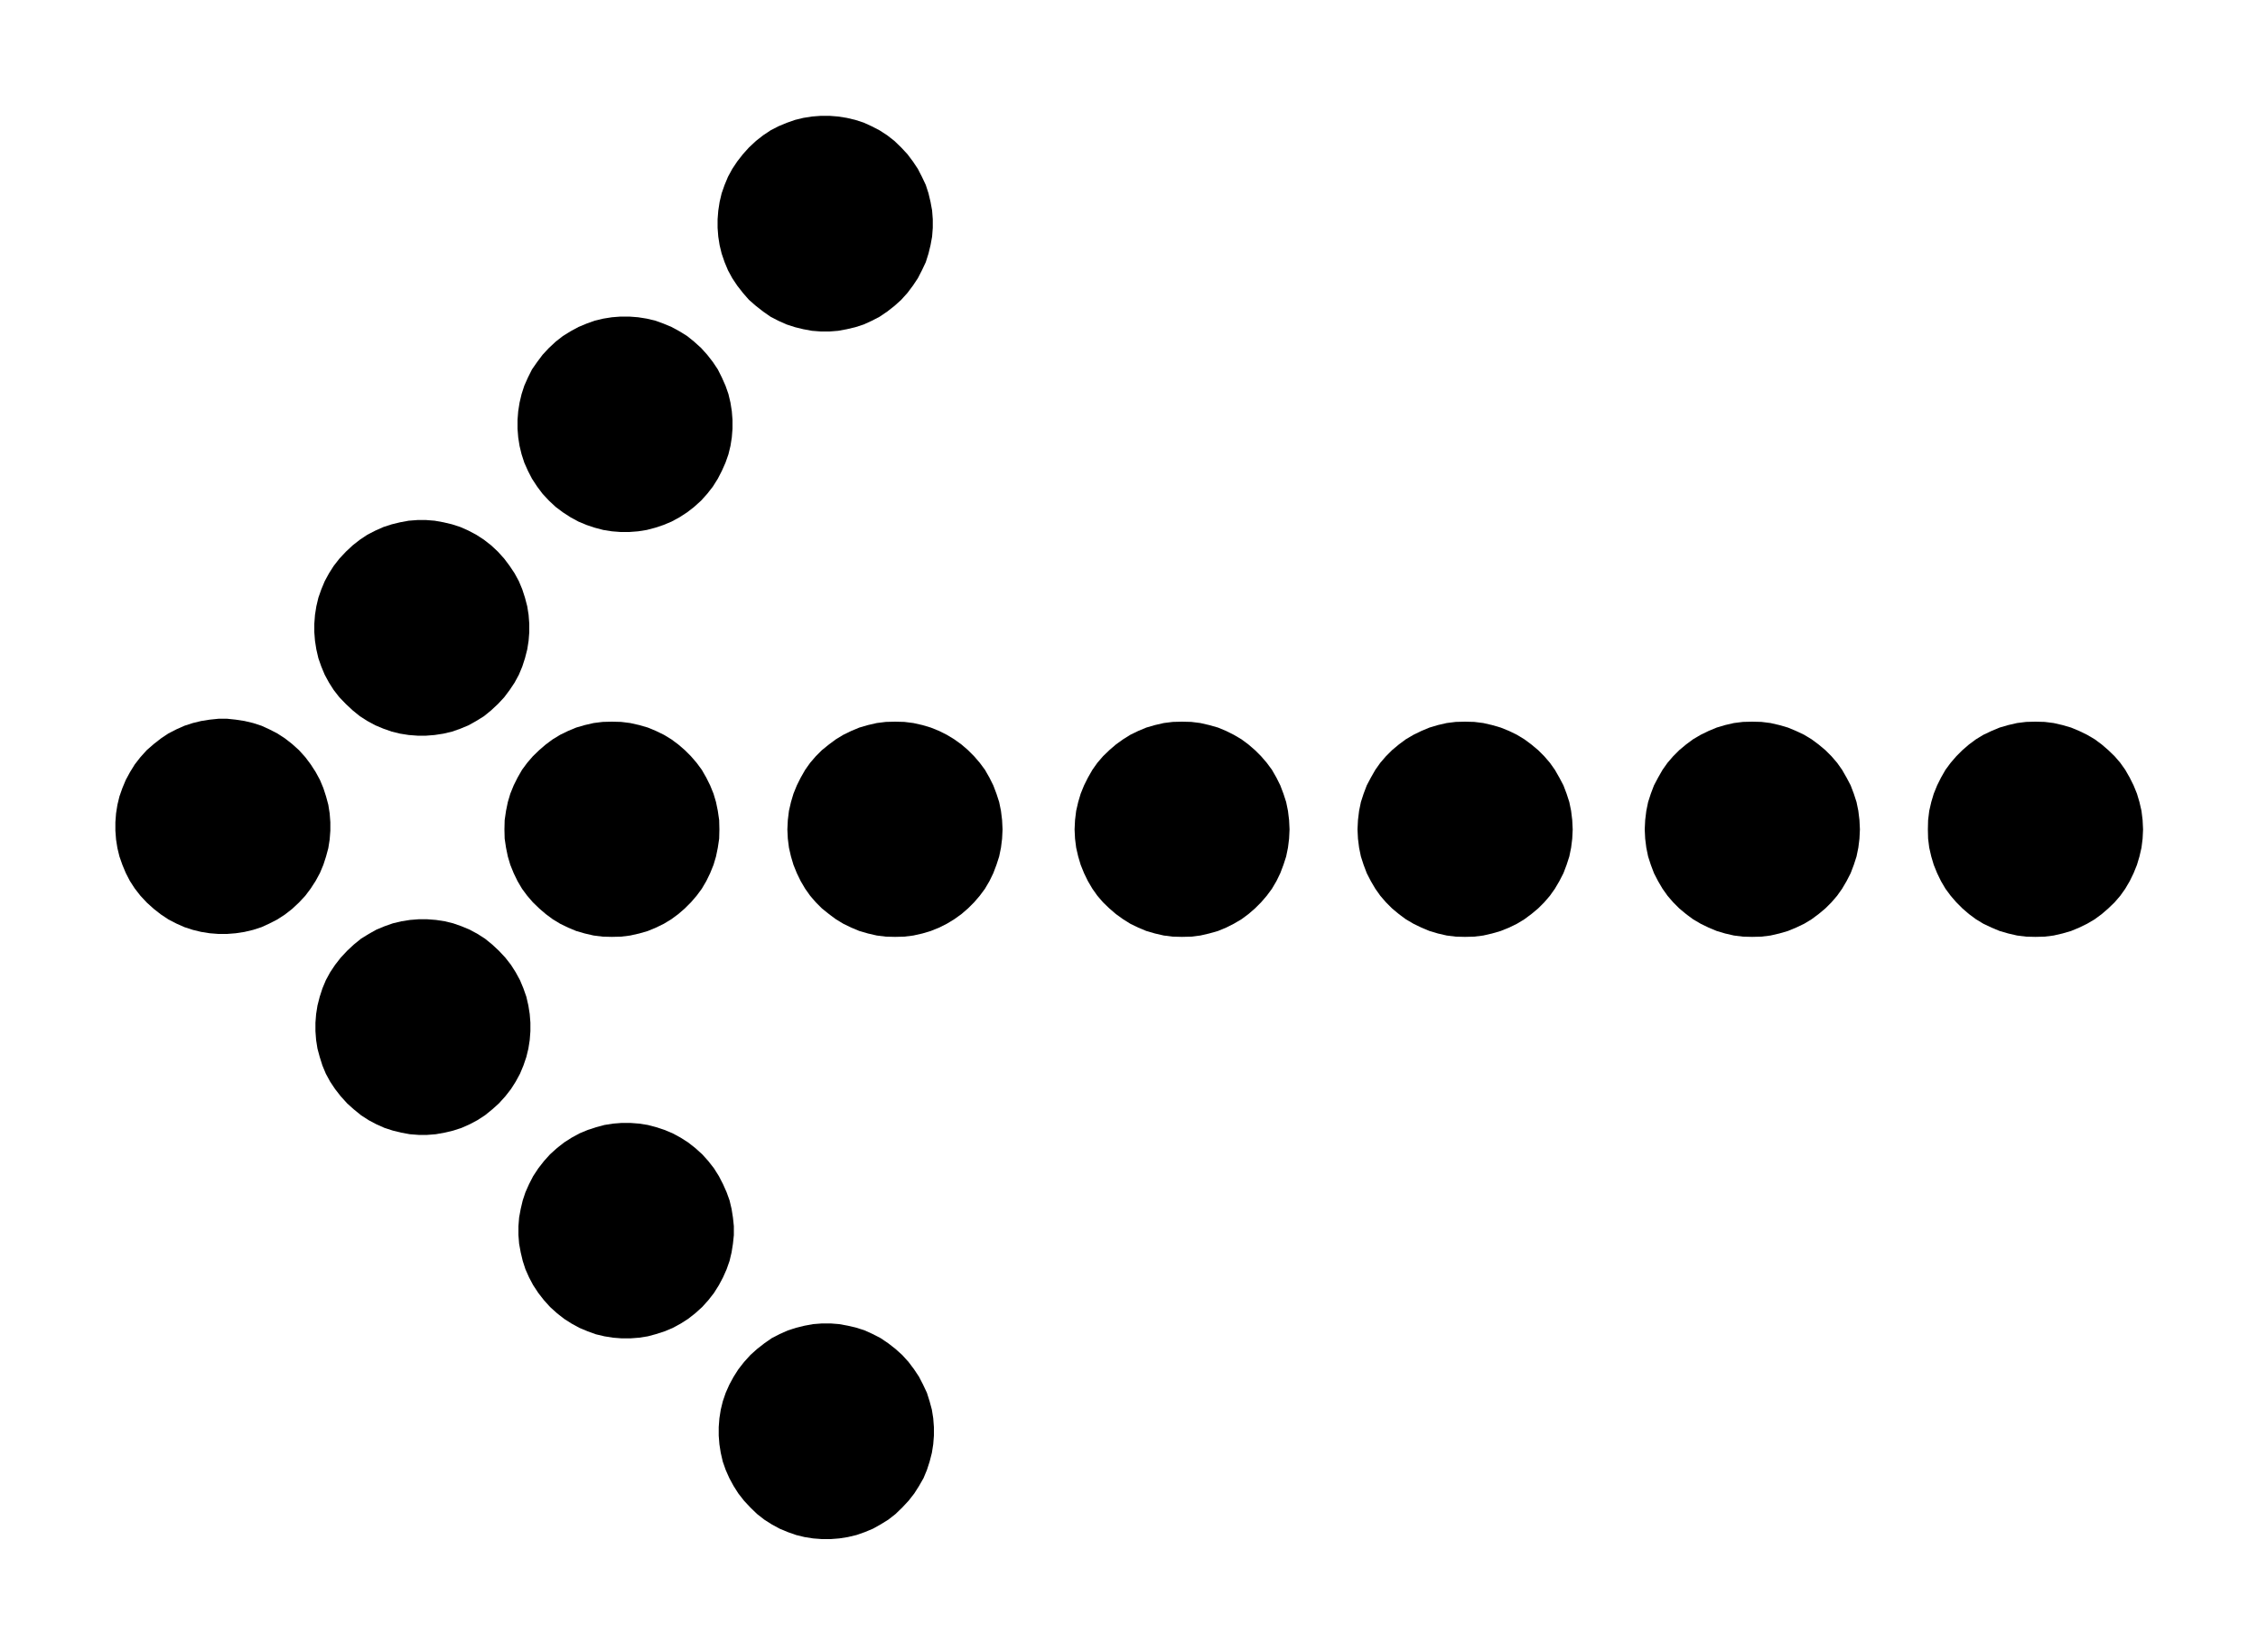
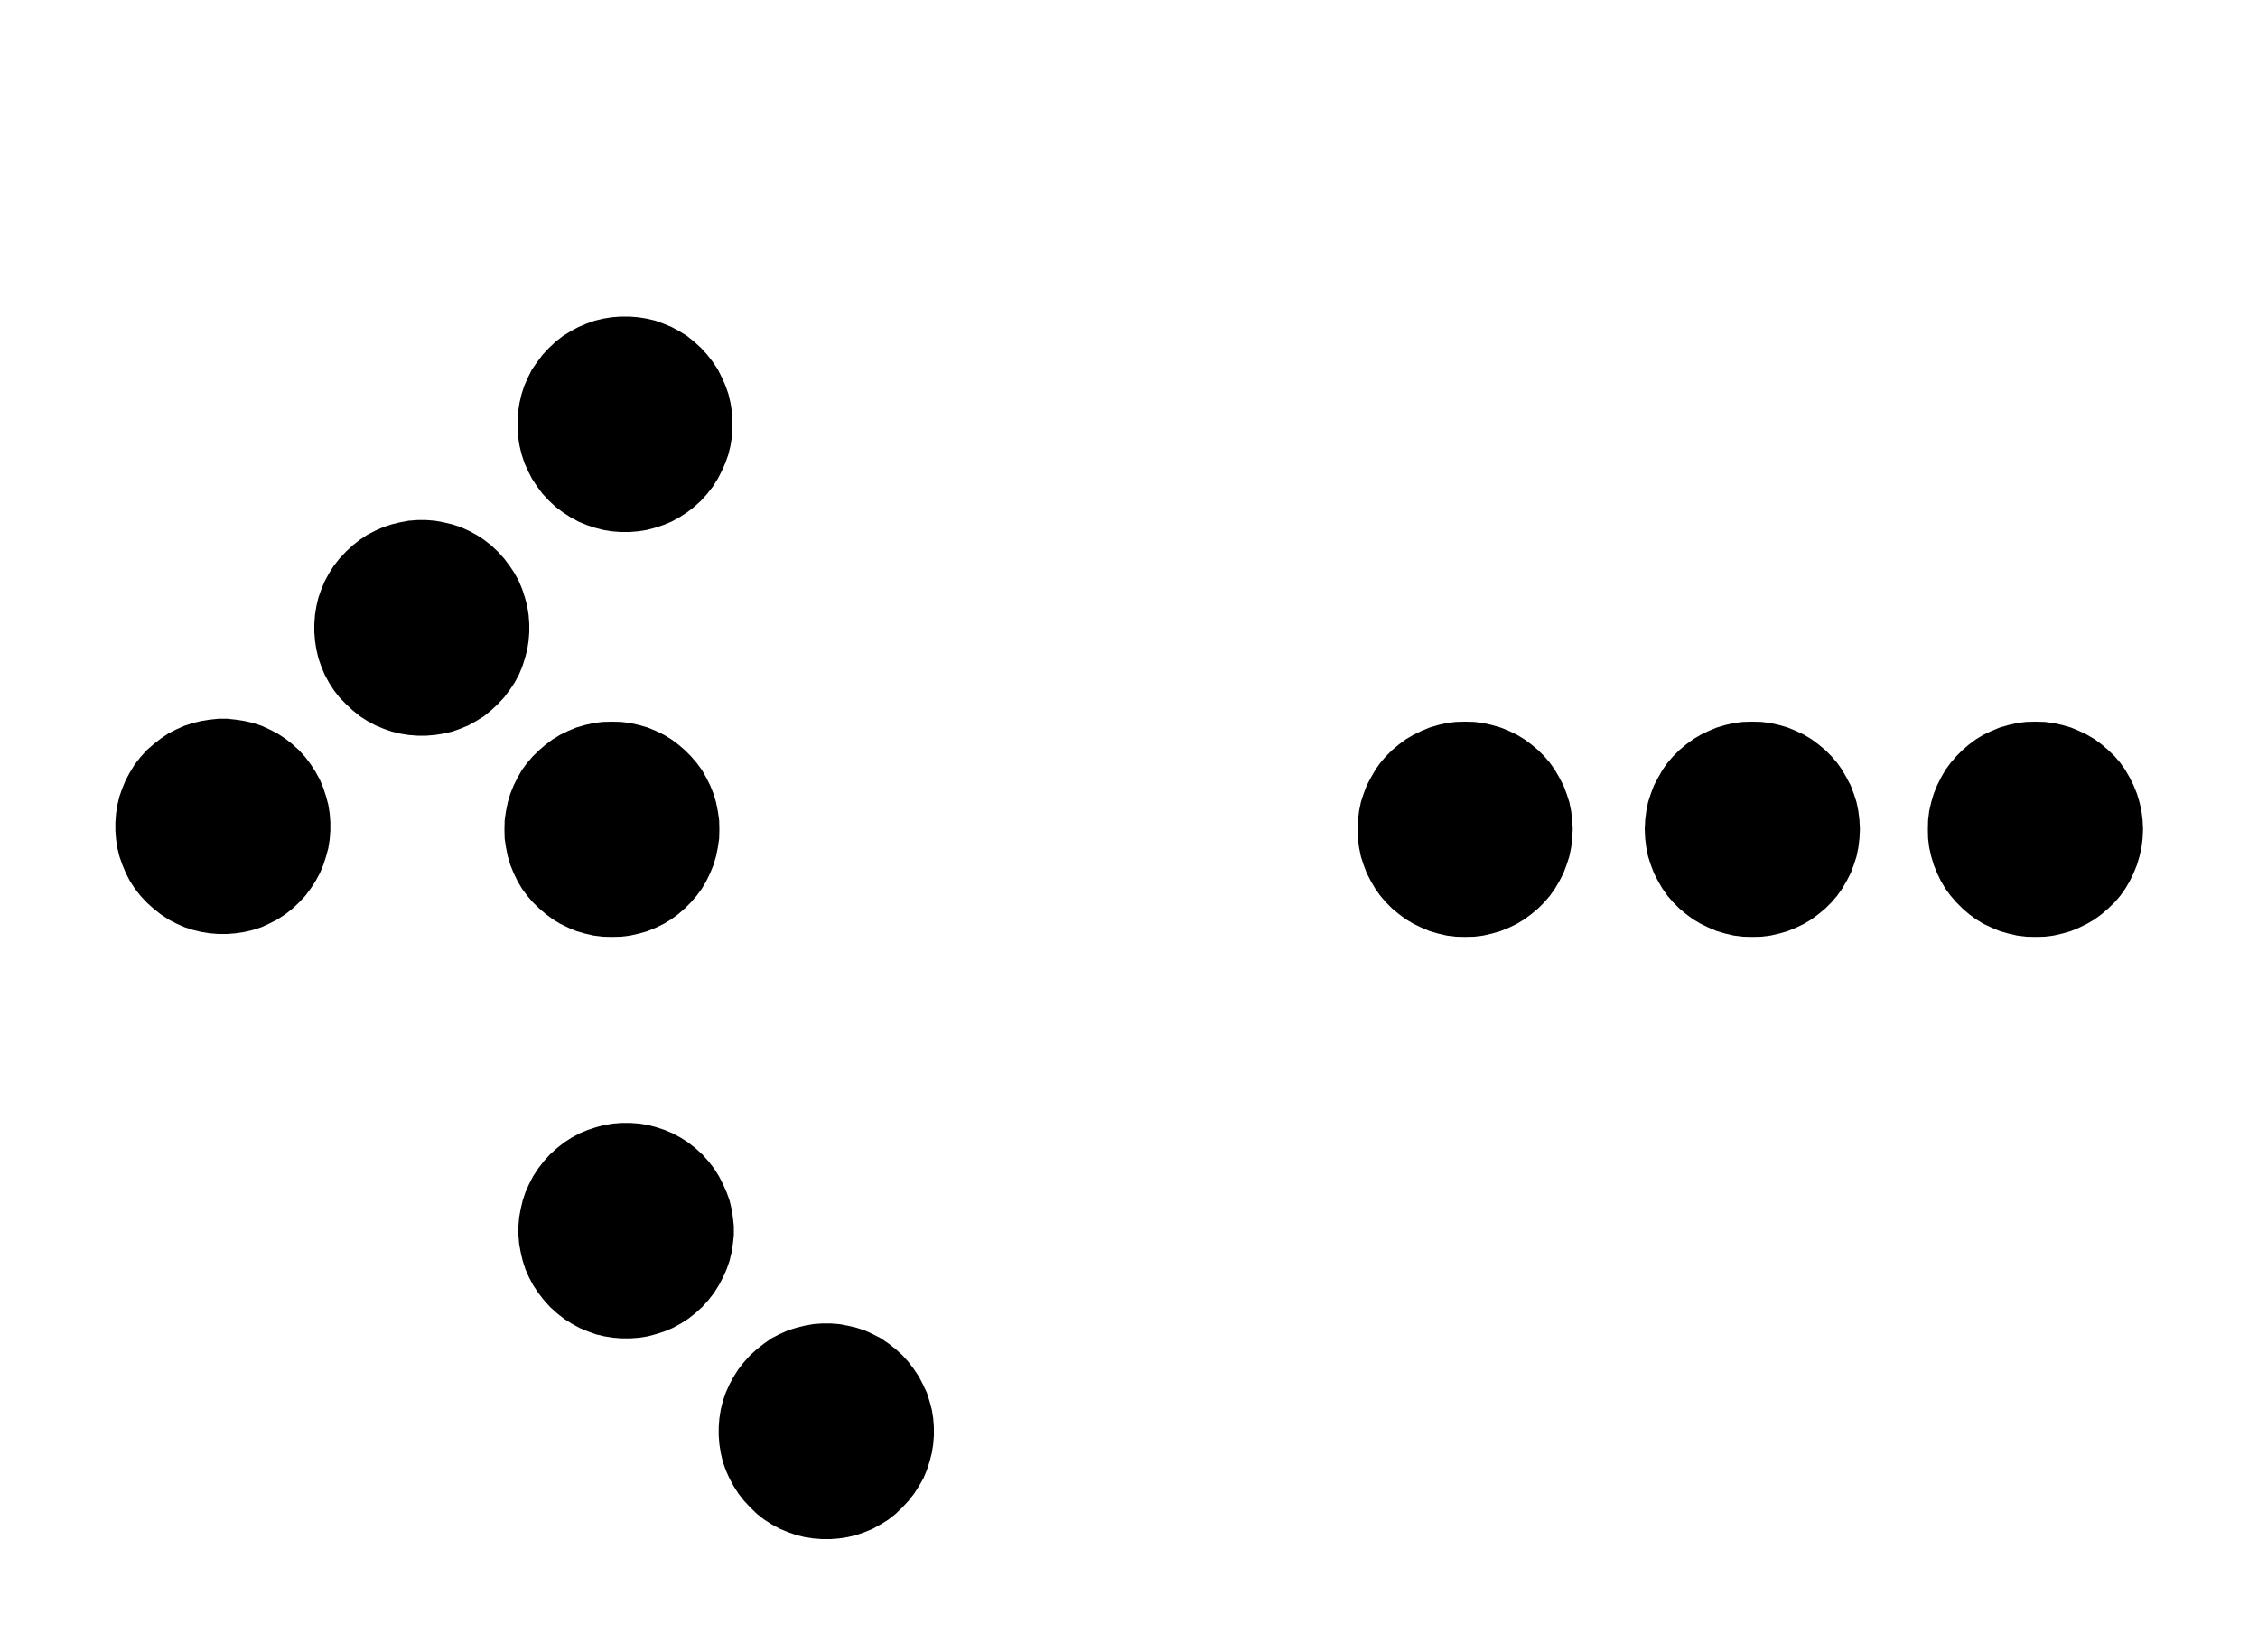
<svg xmlns="http://www.w3.org/2000/svg" width="377.953" height="276.51" fill-rule="evenodd" stroke-linecap="round" preserveAspectRatio="none" viewBox="0 0 10000 7316">
  <style>.brush1{fill:#000}.pen1{stroke:none}</style>
  <path d="m8538 3673 1 41 5 40 9 39 11 37 15 37 17 35 20 34 23 31 25 29 27 27 29 25 31 23 33 20 36 17 36 15 38 11 39 9 40 5 41 1 41-1 40-5 39-9 38-11 36-15 35-17 34-20 31-23 29-25 28-27 25-29 22-31 20-34 17-35 15-37 11-37 9-39 5-40 2-41-2-41-5-41-9-39-11-37-15-37-17-34-20-35-22-31-25-29-28-27-29-25-31-23-34-20-35-17-36-15-38-11-39-9-40-5-41-1-41 1-40 5-39 9-38 11-36 15-36 17-33 20-31 23-29 25-27 27-25 29-23 31-20 35-17 34-15 37-11 37-9 39-5 41-1 41z" class="pen1 brush1" />
  <path fill="none" d="m8538 3673 1 41 5 40 9 39 11 37 15 37 17 35 20 34 23 31 25 29 27 27 29 25 31 23 33 20 36 17 36 15 38 11 39 9 40 5 41 1 41-1 40-5 39-9 38-11 36-15 35-17 34-20 31-23 29-25 28-27 25-29 22-31 20-34 17-35 15-37 11-37 9-39 5-40 2-41-2-41-5-41-9-39-11-37-15-37-17-34-20-35-22-31-25-29-28-27-29-25-31-23-34-20-35-17-36-15-38-11-39-9-40-5-41-1-41 1-40 5-39 9-38 11-36 15-36 17-33 20-31 23-29 25-27 27-25 29-23 31-20 35-17 34-15 37-11 37-9 39-5 41-1 41" class="pen1" />
  <path d="m7284 3673 2 41 5 40 8 39 12 37 14 37 18 35 20 34 22 31 25 29 27 27 30 25 31 23 34 20 35 17 36 15 37 11 39 9 40 5 41 1 41-1 40-5 39-9 38-11 36-15 36-17 33-20 31-23 30-25 27-27 25-29 22-31 20-34 18-35 14-37 12-37 8-39 5-40 2-41-2-41-5-41-8-39-12-37-14-37-18-34-20-35-22-31-25-29-27-27-30-25-31-23-33-20-36-17-36-15-38-11-39-9-40-5-41-1-41 1-40 5-39 9-37 11-36 15-35 17-34 20-31 23-30 25-27 27-25 29-22 31-20 35-18 34-14 37-12 37-8 39-5 41-2 41z" class="pen1 brush1" />
  <path fill="none" d="m7284 3673 2 41 5 40 8 39 12 37 14 37 18 35 20 34 22 31 25 29 27 27 30 25 31 23 34 20 35 17 36 15 37 11 39 9 40 5 41 1 41-1 40-5 39-9 38-11 36-15 36-17 33-20 31-23 30-25 27-27 25-29 22-31 20-34 18-35 14-37 12-37 8-39 5-40 2-41-2-41-5-41-8-39-12-37-14-37-18-34-20-35-22-31-25-29-27-27-30-25-31-23-33-20-36-17-36-15-38-11-39-9-40-5-41-1-41 1-40 5-39 9-37 11-36 15-35 17-34 20-31 23-30 25-27 27-25 29-22 31-20 35-18 34-14 37-12 37-8 39-5 41-2 41" class="pen1" />
  <path d="m6012 3673 2 41 5 40 8 39 12 37 14 37 18 35 20 34 22 31 25 29 27 27 30 25 31 23 34 20 35 17 36 15 37 11 39 9 40 5 41 1 41-1 40-5 39-9 38-11 37-15 35-17 33-20 31-23 30-25 27-27 25-29 22-31 20-34 18-35 14-37 12-37 8-39 5-40 2-41-2-41-5-41-8-39-12-37-14-37-18-34-20-35-22-31-25-29-27-27-30-25-31-23-33-20-35-17-37-15-38-11-39-9-40-5-41-1-41 1-40 5-39 9-37 11-36 15-35 17-34 20-31 23-30 25-27 27-25 29-22 31-20 35-18 34-14 37-12 37-8 39-5 41-2 41z" class="pen1 brush1" />
  <path fill="none" d="m6012 3673 2 41 5 40 8 39 12 37 14 37 18 35 20 34 22 31 25 29 27 27 30 25 31 23 34 20 35 17 36 15 37 11 39 9 40 5 41 1 41-1 40-5 39-9 38-11 37-15 35-17 33-20 31-23 30-25 27-27 25-29 22-31 20-34 18-35 14-37 12-37 8-39 5-40 2-41-2-41-5-41-8-39-12-37-14-37-18-34-20-35-22-31-25-29-27-27-30-25-31-23-33-20-35-17-37-15-38-11-39-9-40-5-41-1-41 1-40 5-39 9-37 11-36 15-35 17-34 20-31 23-30 25-27 27-25 29-22 31-20 35-18 34-14 37-12 37-8 39-5 41-2 41" class="pen1" />
-   <path d="m4759 3673 2 41 5 40 9 39 11 37 15 37 17 35 20 34 22 31 25 29 28 27 29 25 32 23 32 20 35 17 36 15 38 11 39 9 40 5 41 1 41-1 40-5 39-9 39-11 36-15 34-17 34-20 31-23 29-25 27-27 25-29 23-31 20-34 17-35 14-37 12-37 8-39 5-40 2-41-2-41-5-41-8-39-12-37-14-37-17-34-20-35-23-31-25-29-27-27-29-25-31-23-34-20-34-17-36-15-39-11-39-9-40-5-41-1-41 1-40 5-39 9-38 11-36 15-35 17-32 20-32 23-29 25-28 27-25 29-22 31-20 35-17 34-15 37-11 37-9 39-5 41-2 41z" class="pen1 brush1" />
  <path fill="none" d="m4759 3673 2 41 5 40 9 39 11 37 15 37 17 35 20 34 22 31 25 29 28 27 29 25 32 23 32 20 35 17 36 15 38 11 39 9 40 5 41 1 41-1 40-5 39-9 39-11 36-15 34-17 34-20 31-23 29-25 27-27 25-29 23-31 20-34 17-35 14-37 12-37 8-39 5-40 2-41-2-41-5-41-8-39-12-37-14-37-17-34-20-35-23-31-25-29-27-27-29-25-31-23-34-20-34-17-36-15-39-11-39-9-40-5-41-1-41 1-40 5-39 9-38 11-36 15-35 17-32 20-32 23-29 25-28 27-25 29-22 31-20 35-17 34-15 37-11 37-9 39-5 41-2 41" class="pen1" />
-   <path d="m3487 3673 2 41 5 40 9 39 11 37 15 37 17 35 20 34 22 31 25 29 27 27 31 25 31 23 33 20 35 17 36 15 38 11 39 9 40 5 41 1 41-1 40-5 40-9 37-11 37-15 34-17 33-20 32-23 29-25 27-27 25-29 23-31 20-34 17-35 14-37 12-37 8-39 5-40 2-41-2-41-5-41-8-39-12-37-14-37-17-34-20-35-23-31-25-29-27-27-29-25-32-23-33-20-34-17-37-15-37-11-40-9-40-5-41-1-41 1-40 5-39 9-38 11-36 15-35 17-33 20-31 23-31 25-27 27-25 29-22 31-20 35-17 34-15 37-11 37-9 39-5 41-2 41z" class="pen1 brush1" />
  <path fill="none" d="m3487 3673 2 41 5 40 9 39 11 37 15 37 17 35 20 34 22 31 25 29 27 27 31 25 31 23 33 20 35 17 36 15 38 11 39 9 40 5 41 1 41-1 40-5 40-9 37-11 37-15 34-17 33-20 32-23 29-25 27-27 25-29 23-31 20-34 17-35 14-37 12-37 8-39 5-40 2-41-2-41-5-41-8-39-12-37-14-37-17-34-20-35-23-31-25-29-27-27-29-25-32-23-33-20-34-17-37-15-37-11-40-9-40-5-41-1-41 1-40 5-39 9-38 11-36 15-35 17-33 20-31 23-31 25-27 27-25 29-22 31-20 35-17 34-15 37-11 37-9 39-5 41-2 41" class="pen1" />
  <path d="m2234 3673 1 41 6 40 8 39 11 37 15 37 17 35 20 34 23 31 25 29 28 27 29 25 31 23 33 20 35 17 36 15 38 11 39 9 40 5 41 1 41-1 40-5 40-9 38-11 36-15 35-17 33-20 31-23 29-25 27-27 25-29 23-31 20-34 17-35 15-37 11-37 8-39 6-40 1-41-1-41-6-41-8-39-11-37-15-37-17-34-20-35-23-31-25-29-27-27-29-25-31-23-33-20-35-17-36-15-38-11-40-9-40-5-41-1-41 1-40 5-39 9-38 11-36 15-35 17-33 20-31 23-29 25-28 27-25 29-23 31-20 35-17 34-15 37-11 37-8 39-6 41-1 41z" class="pen1 brush1" />
  <path fill="none" d="m2234 3673 1 41 6 40 8 39 11 37 15 37 17 35 20 34 23 31 25 29 28 27 29 25 31 23 33 20 35 17 36 15 38 11 39 9 40 5 41 1 41-1 40-5 40-9 38-11 36-15 35-17 33-20 31-23 29-25 27-27 25-29 23-31 20-34 17-35 15-37 11-37 8-39 6-40 1-41-1-41-6-41-8-39-11-37-15-37-17-34-20-35-23-31-25-29-27-27-29-25-31-23-33-20-35-17-36-15-38-11-40-9-40-5-41-1-41 1-40 5-39 9-38 11-36 15-35 17-33 20-31 23-29 25-28 27-25 29-23 31-20 35-17 34-15 37-11 37-8 39-6 41-1 41" class="pen1" />
  <path d="m3323 6001-28 31-25 32-21 33-19 35-16 36-13 38-9 37-6 38-3 39v38l3 38 6 38 9 39 13 37 16 36 19 35 21 33 25 32 28 30 30 29 32 25 33 21 35 19 36 15 37 13 37 9 38 6 39 3h39l38-3 38-6 38-9 37-13 36-15 34-19 34-21 32-25 30-29 28-30 25-32 21-33 20-35 15-36 12-37 10-39 6-38 3-38v-38l-3-39-6-38-10-37-12-38-17-36-18-35-22-33-24-32-28-31-30-27-32-25-34-23-35-18-35-16-37-12-38-9-38-7-38-3h-39l-39 3-38 7-37 9-37 12-36 16-35 18-33 23-32 25-30 27z" class="pen1 brush1" />
  <path fill="none" d="m3323 6001-28 31-25 32-21 33-19 35-16 36-13 38-9 37-6 38-3 39v38l3 38 6 38 9 39 13 37 16 36 19 35 21 33 25 32 28 30 30 29 32 25 33 21 35 19 36 15 37 13 37 9 38 6 39 3h39l38-3 38-6 38-9 37-13 36-15 34-19 34-21 32-25 30-29 28-30 25-32 21-33 20-35 15-36 12-37 10-39 6-38 3-38v-38l-3-39-6-38-10-37-12-38-17-36-18-35-22-33-24-32-28-31-30-27-32-25-34-23-35-18-35-16-37-12-38-9-38-7-38-3h-39l-39 3-38 7-37 9-37 12-36 16-35 18-33 23-32 25-30 27" class="pen1" />
  <path d="m2436 5112-27 30-25 32-23 35-18 35-16 36-12 36-9 38-7 38-3 38v40l3 38 7 38 9 38 12 37 16 36 18 34 23 35 25 32 27 30 31 28 32 25 33 21 35 19 36 15 36 13 38 9 38 6 38 3h39l39-3 38-6 37-10 37-12 36-15 35-19 33-21 32-25 31-28 27-30 25-32 22-35 18-34 16-36 13-37 9-38 6-38 4-38v-40l-4-38-6-38-9-38-13-36-16-36-18-35-22-35-25-32-27-30-31-28-32-25-33-21-35-19-36-15-36-12-38-10-38-6-39-3h-39l-38 3-38 6-37 10-37 12-36 15-35 19-33 21-32 25-31 28z" class="pen1 brush1" />
  <path fill="none" d="m2436 5112-27 30-25 32-23 35-18 35-16 36-12 36-9 38-7 38-3 38v40l3 38 7 38 9 38 12 37 16 36 18 34 23 35 25 32 27 30 31 28 32 25 33 21 35 19 36 15 36 13 38 9 38 6 38 3h39l39-3 38-6 37-10 37-12 36-15 35-19 33-21 32-25 31-28 27-30 25-32 22-35 18-34 16-36 13-37 9-38 6-38 4-38v-40l-4-38-6-38-9-38-13-36-16-36-18-35-22-35-25-32-27-30-31-28-32-25-33-21-35-19-36-15-36-12-38-10-38-6-39-3h-39l-38 3-38 6-37 10-37 12-36 15-35 19-33 21-32 25-31 28" class="pen1" />
-   <path d="m1537 4211-28 30-25 32-22 33-19 35-15 36-12 37-10 39-6 38-3 38v38l3 39 6 38 10 37 12 38 15 36 19 35 22 33 25 32 28 31 30 27 32 26 34 22 34 18 36 16 37 12 37 9 38 7 39 3h38l38-3 39-7 38-9 37-12 36-16 34-18 34-22 32-26 30-27 28-31 25-32 21-33 19-35 15-36 13-38 9-37 6-38 3-39v-38l-3-38-6-38-9-39-13-37-15-36-19-35-21-33-25-32-28-30-30-28-32-26-33-21-35-19-36-15-37-13-37-9-39-6-39-3h-38l-38 3-38 6-38 9-37 13-36 15-34 19-34 21-32 26-30 28z" class="pen1 brush1" />
  <path fill="none" d="m1537 4211-28 30-25 32-22 33-19 35-15 36-12 37-10 39-6 38-3 38v38l3 39 6 38 10 37 12 38 15 36 19 35 22 33 25 32 28 31 30 27 32 26 34 22 34 18 36 16 37 12 37 9 38 7 39 3h38l38-3 39-7 38-9 37-12 36-16 34-18 34-22 32-26 30-27 28-31 25-32 21-33 19-35 15-36 13-38 9-37 6-38 3-39v-38l-3-38-6-38-9-39-13-37-15-36-19-35-21-33-25-32-28-30-30-28-32-26-33-21-35-19-36-15-37-13-37-9-39-6-39-3h-38l-38 3-38 6-38 9-37 13-36 15-34 19-34 21-32 26-30 28" class="pen1" />
  <path d="m650 3322-28 31-25 32-21 34-19 35-15 36-13 37-9 37-6 38-3 39v38l3 39 6 38 9 37 13 37 15 36 18 35 22 34 25 32 28 30 31 28 32 25 33 22 35 18 36 16 37 12 37 9 38 6 38 3h39l38-3 39-6 38-9 37-12 35-16 35-18 34-22 32-25 30-28 28-30 24-32 22-34 19-35 15-36 12-37 10-37 6-38 3-39v-38l-3-39-6-38-10-37-12-37-15-36-19-35-22-34-24-32-28-31-30-27-32-25-34-22-35-18-35-16-37-12-38-9-39-6-38-4h-38l-39 4-38 6-37 9-37 12-36 16-35 18-33 22-32 25-31 27z" class="pen1 brush1" />
  <path fill="none" d="m650 3322-28 31-25 32-21 34-19 35-15 36-13 37-9 37-6 38-3 39v38l3 39 6 38 9 37 13 37 15 36 18 35 22 34 25 32 28 30 31 28 32 25 33 22 35 18 36 16 37 12 37 9 38 6 38 3h39l38-3 39-6 38-9 37-12 35-16 35-18 34-22 32-25 30-28 28-30 24-32 22-34 19-35 15-36 12-37 10-37 6-38 3-39v-38l-3-39-6-38-10-37-12-37-15-36-19-35-22-34-24-32-28-31-30-27-32-25-34-22-35-18-35-16-37-12-38-9-39-6-38-4h-38l-39 4-38 6-37 9-37 12-36 16-35 18-33 22-32 25-31 27" class="pen1" />
-   <path d="m3317 1328 31 27 32 25 33 23 35 18 36 16 37 12 37 9 38 7 39 3h39l38-3 38-7 38-9 37-12 35-16 35-18 34-23 32-25 30-27 28-31 24-32 22-33 18-35 17-36 12-38 9-37 7-38 3-39v-38l-3-39-7-38-9-38-12-37-17-36-18-35-22-33-24-32-28-30-30-29-32-25-34-22-35-18-35-16-37-12-38-9-38-6-38-3h-39l-39 3-38 6-37 9-37 13-36 15-35 18-33 22-32 25-31 29-27 30-25 32-22 33-19 35-15 36-13 37-9 38-6 39-3 38v38l3 39 6 38 9 37 13 38 15 36 19 35 22 33 25 32 27 31z" class="pen1 brush1" />
  <path fill="none" d="m3317 1328 31 27 32 25 33 23 35 18 36 16 37 12 37 9 38 7 39 3h39l38-3 38-7 38-9 37-12 35-16 35-18 34-23 32-25 30-27 28-31 24-32 22-33 18-35 17-36 12-38 9-37 7-38 3-39v-38l-3-39-7-38-9-38-12-37-17-36-18-35-22-33-24-32-28-30-30-29-32-25-34-22-35-18-35-16-37-12-38-9-38-6-38-3h-39l-39 3-38 6-37 9-37 13-36 15-35 18-33 22-32 25-31 29-27 30-25 32-22 33-19 35-15 36-13 37-9 38-6 39-3 38v38l3 39 6 38 9 37 13 38 15 36 19 35 22 33 25 32 27 31" class="pen1" />
-   <path d="m2431 2217 30 28 32 24 34 22 35 19 36 15 36 12 38 10 38 6 38 3h39l39-3 38-6 38-10 36-12 36-15 35-19 34-22 31-24 31-28 27-30 25-32 22-35 18-35 16-36 13-37 9-37 6-38 3-38v-40l-3-38-6-38-9-38-13-37-16-36-18-36-22-33-25-32-27-30-31-28-31-25-34-21-35-19-36-15-36-13-38-9-38-6-39-3h-39l-38 3-38 6-38 9-36 13-36 15-35 19-34 21-32 25-30 28-28 30-24 32-23 33-18 36-16 36-12 37-9 38-6 38-3 38v40l3 38 6 38 9 37 12 37 16 36 18 35 23 35 24 32 28 30z" class="pen1 brush1" />
-   <path fill="none" d="m2431 2217 30 28 32 24 34 22 35 19 36 15 36 12 38 10 38 6 38 3h39l39-3 38-6 38-10 36-12 36-15 35-19 34-22 31-24 31-28 27-30 25-32 22-35 18-35 16-36 13-37 9-37 6-38 3-38v-40l-3-38-6-38-9-38-13-37-16-36-18-36-22-33-25-32-27-30-31-28-31-25-34-21-35-19-36-15-36-13-38-9-38-6-39-3h-39l-38 3-38 6-38 9-36 13-36 15-35 19-34 21-32 25-30 28-28 30-24 32-23 33-18 36-16 36-12 37-9 38-6 38-3 38v40l3 38 6 38 9 37 12 37 16 36 18 35 23 35 24 32 28 30" class="pen1" />
+   <path d="m2431 2217 30 28 32 24 34 22 35 19 36 15 36 12 38 10 38 6 38 3h39l39-3 38-6 38-10 36-12 36-15 35-19 34-22 31-24 31-28 27-30 25-32 22-35 18-35 16-36 13-37 9-37 6-38 3-38v-40l-3-38-6-38-9-38-13-37-16-36-18-36-22-33-25-32-27-30-31-28-31-25-34-21-35-19-36-15-36-13-38-9-38-6-39-3h-39l-38 3-38 6-38 9-36 13-36 15-35 19-34 21-32 25-30 28-28 30-24 32-23 33-18 36-16 36-12 37-9 38-6 38-3 38v40l3 38 6 38 9 37 12 37 16 36 18 35 23 35 24 32 28 30" class="pen1 brush1" />
  <path d="m1532 3118 30 28 32 26 33 21 35 19 36 15 37 13 37 9 38 6 39 3h38l38-3 39-6 38-9 37-13 36-15 34-19 34-21 32-26 30-28 28-30 24-32 22-33 19-35 15-36 12-37 10-39 6-38 3-38v-38l-3-39-6-38-10-38-12-37-15-36-19-35-22-33-24-32-28-31-30-28-32-25-34-22-34-18-36-16-37-12-38-9-39-7-38-3h-38l-39 3-38 7-37 9-37 12-36 16-35 18-33 22-32 25-30 28-29 31-25 32-21 33-19 35-15 36-13 37-9 38-6 38-3 39v38l3 38 6 38 9 39 13 37 15 36 19 35 21 33 25 32 29 30z" class="pen1 brush1" />
  <path fill="none" d="m1532 3118 30 28 32 26 33 21 35 19 36 15 37 13 37 9 38 6 39 3h38l38-3 39-6 38-9 37-13 36-15 34-19 34-21 32-26 30-28 28-30 24-32 22-33 19-35 15-36 12-37 10-39 6-38 3-38v-38l-3-39-6-38-10-38-12-37-15-36-19-35-22-33-24-32-28-31-30-28-32-25-34-22-34-18-36-16-37-12-38-9-39-7-38-3h-38l-39 3-38 7-37 9-37 12-36 16-35 18-33 22-32 25-30 28-29 31-25 32-21 33-19 35-15 36-13 37-9 38-6 38-3 39v38l3 38 6 38 9 39 13 37 15 36 19 35 21 33 25 32 29 30" class="pen1" />
</svg>